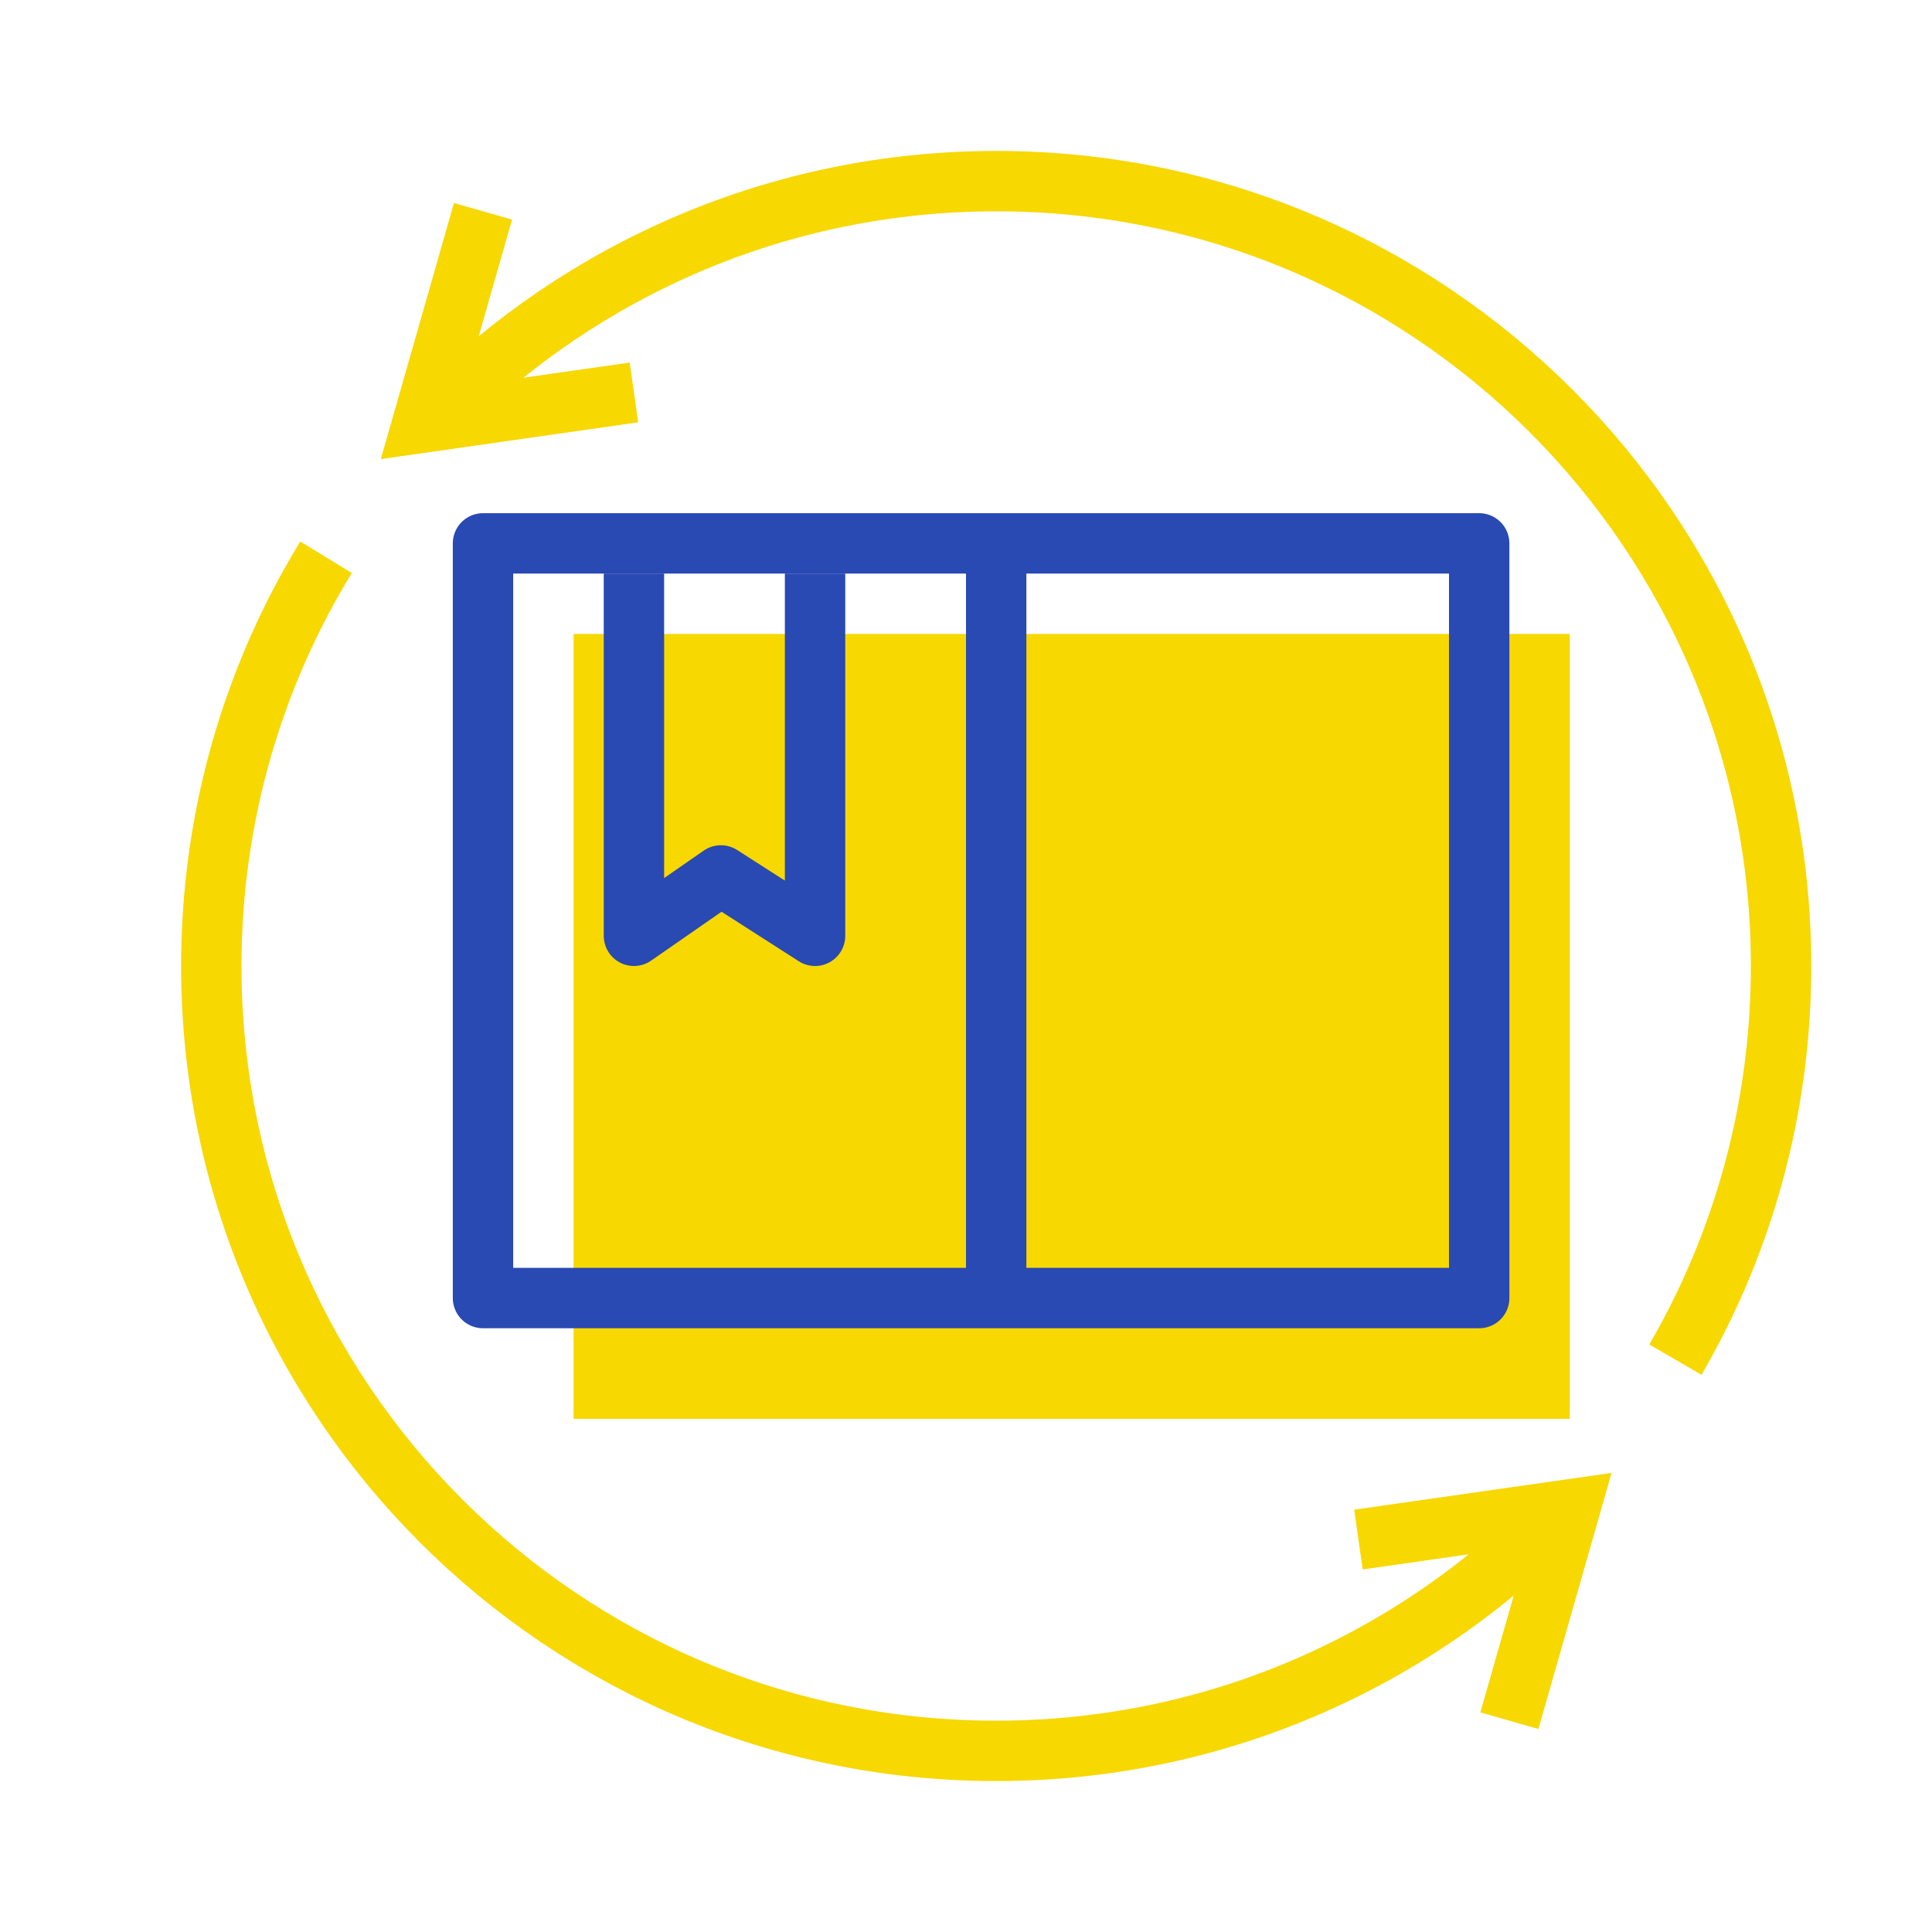
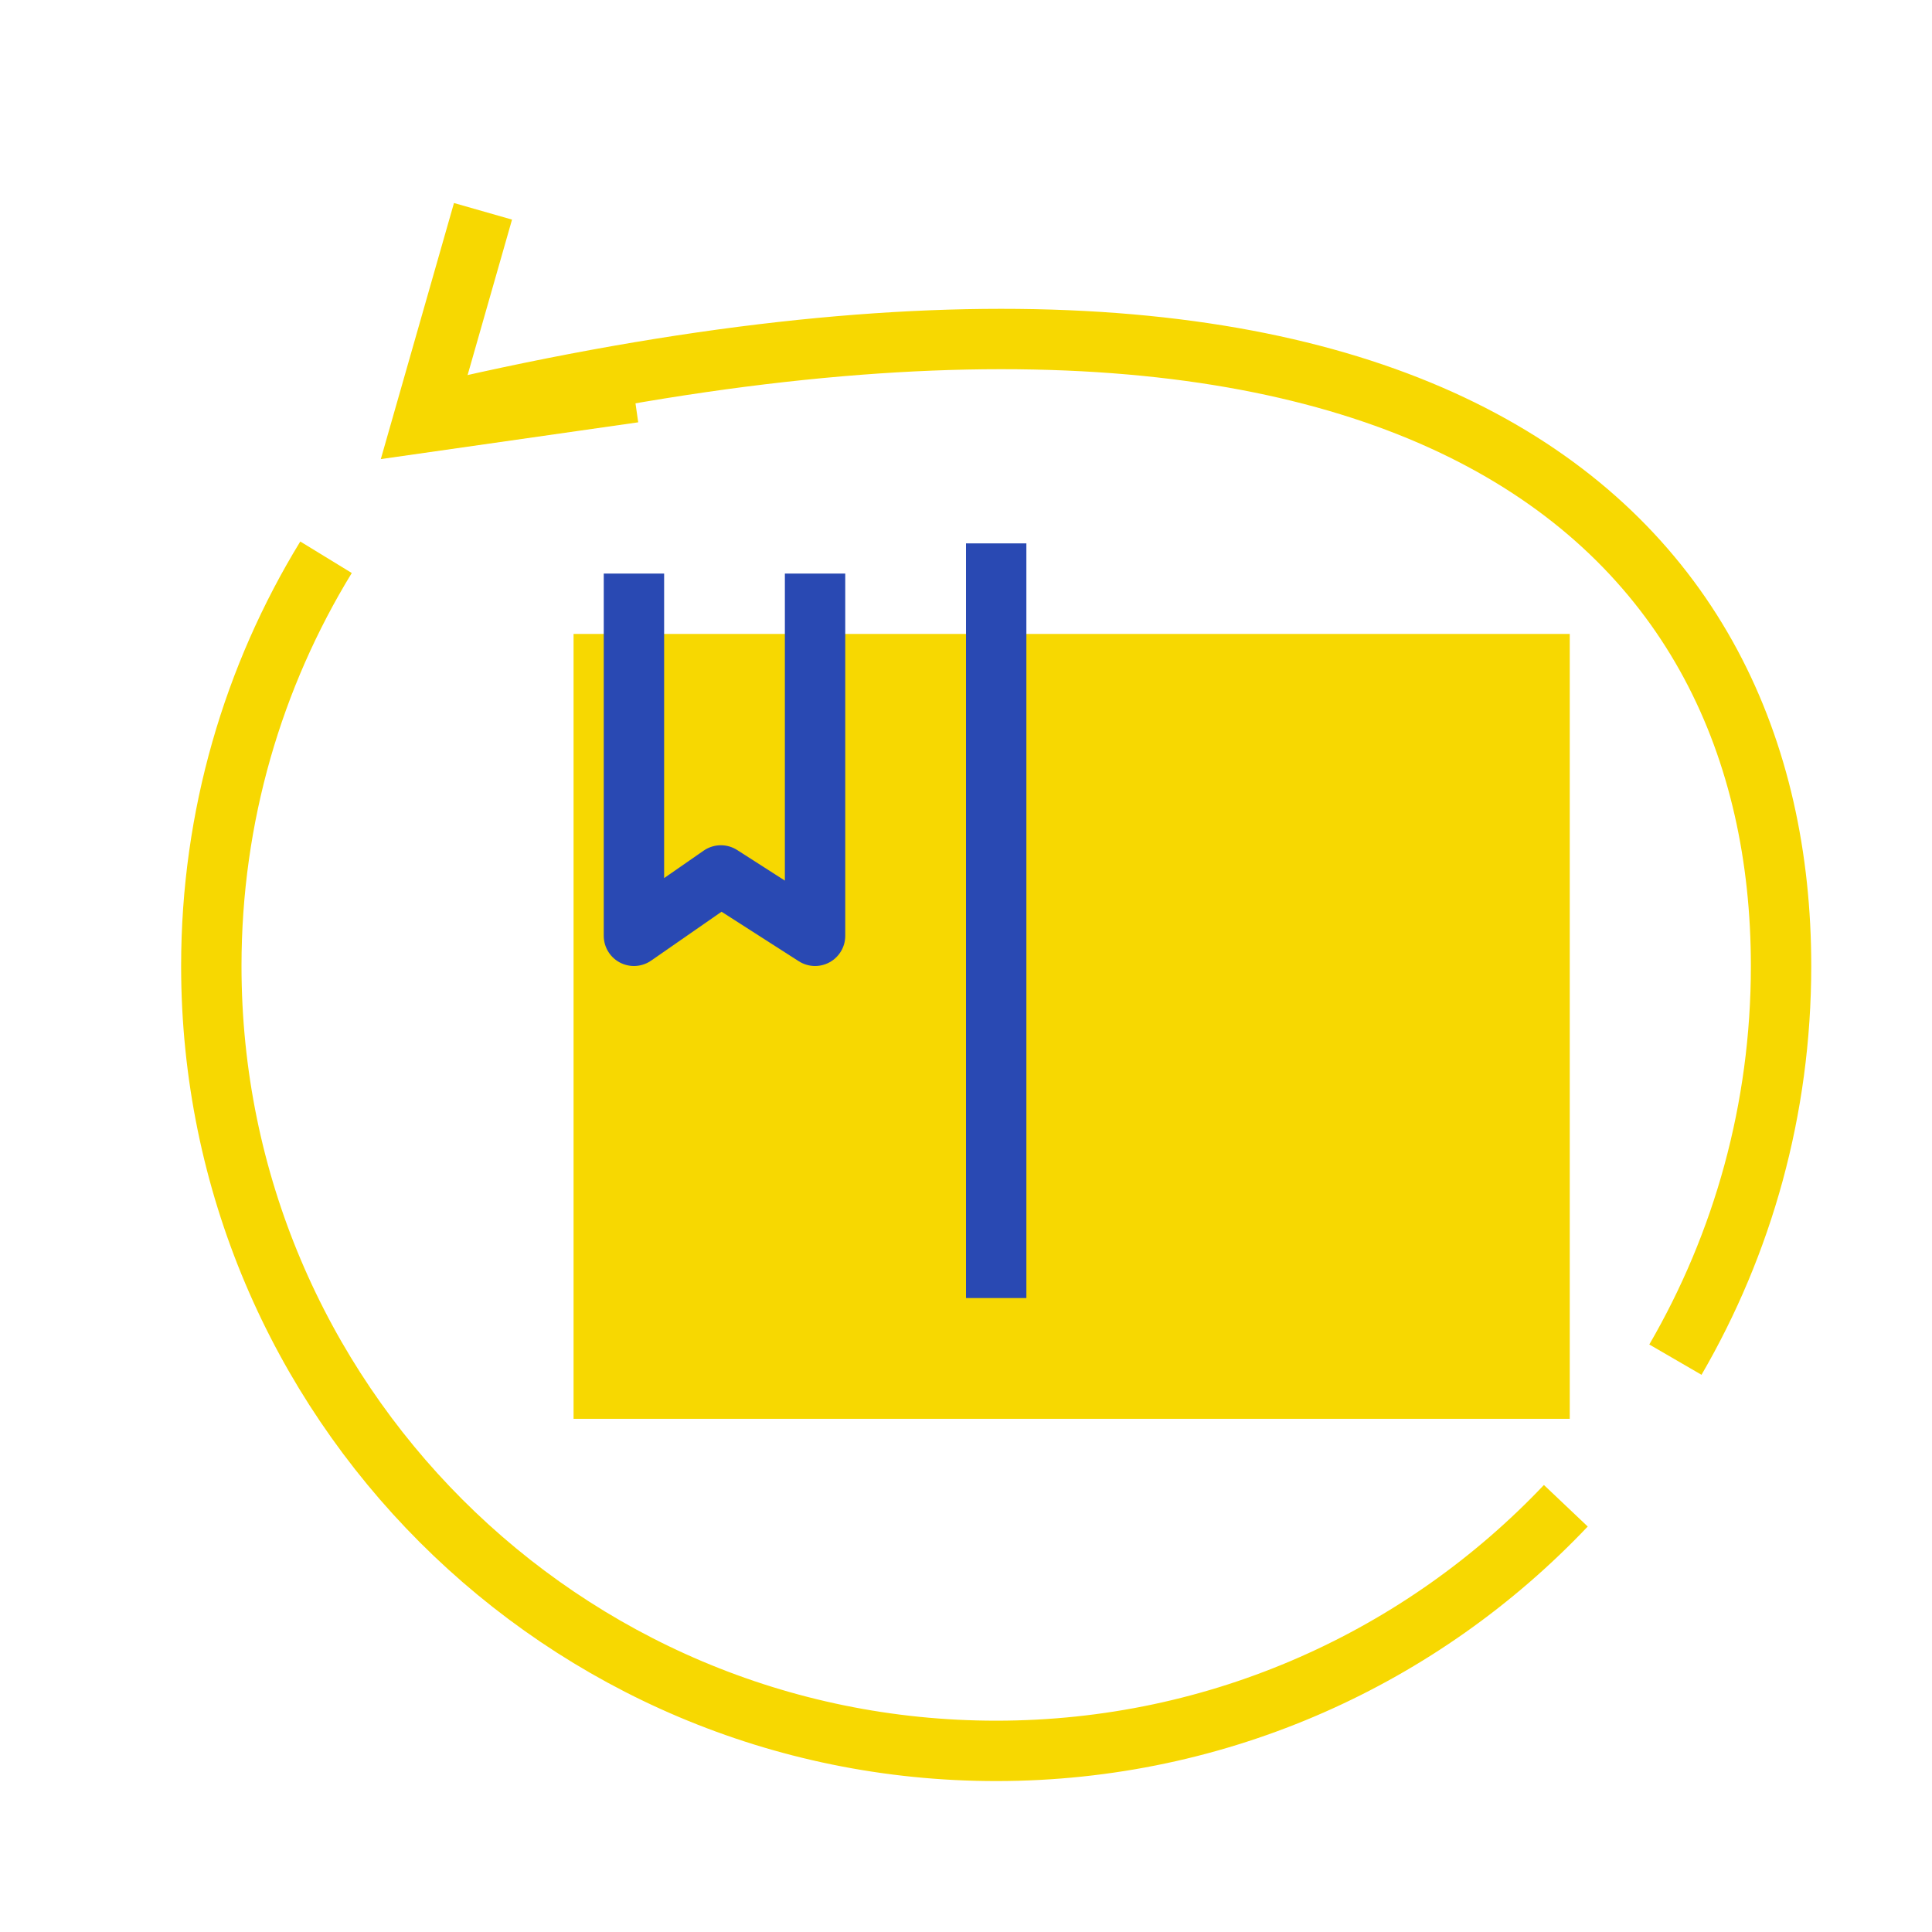
<svg xmlns="http://www.w3.org/2000/svg" width="64" height="64" viewBox="0 0 64 64" fill="none">
  <g id="icon">
    <g id="Group 15">
      <path id="Vector" d="M52 21H19V47H52V21Z" fill="#F7D801" />
-       <path id="Vector_2" d="M14.57 13.66C19.28 8.93 25.8 6 33 6C47.36 6 59 17.64 59 32C59 36.75 57.73 41.2 55.5 45.04" stroke="#F7D801" stroke-width="2" stroke-miterlimit="10" />
+       <path id="Vector_2" d="M14.57 13.66C47.36 6 59 17.64 59 32C59 36.75 57.73 41.2 55.5 45.04" stroke="#F7D801" stroke-width="2" stroke-miterlimit="10" />
      <path id="Vector_3" d="M51.87 49.88C47.13 54.88 40.43 58 33 58C18.64 58 7 46.36 7 32C7 27.04 8.39 22.4 10.8 18.46" stroke="#F7D801" stroke-width="2" stroke-miterlimit="10" />
      <path id="Vector_4" d="M16 7L14 14L21 13" stroke="#F7D801" stroke-width="2" stroke-miterlimit="10" />
-       <path id="Vector_5" d="M50 57L52 50L45 51" stroke="#F7D801" stroke-width="2" stroke-miterlimit="10" />
-       <path id="Vector_6" d="M49 18H16V43H49V18Z" stroke="#2949B3" stroke-width="2" stroke-linejoin="round" />
      <path id="Vector_7" d="M33 18V43" stroke="#2949B3" stroke-width="2" stroke-linejoin="round" />
      <path id="Vector_8" d="M27 19V31L23.88 29L21 31V19" stroke="#2949B3" stroke-width="2" stroke-linejoin="round" />
    </g>
  </g>
</svg>